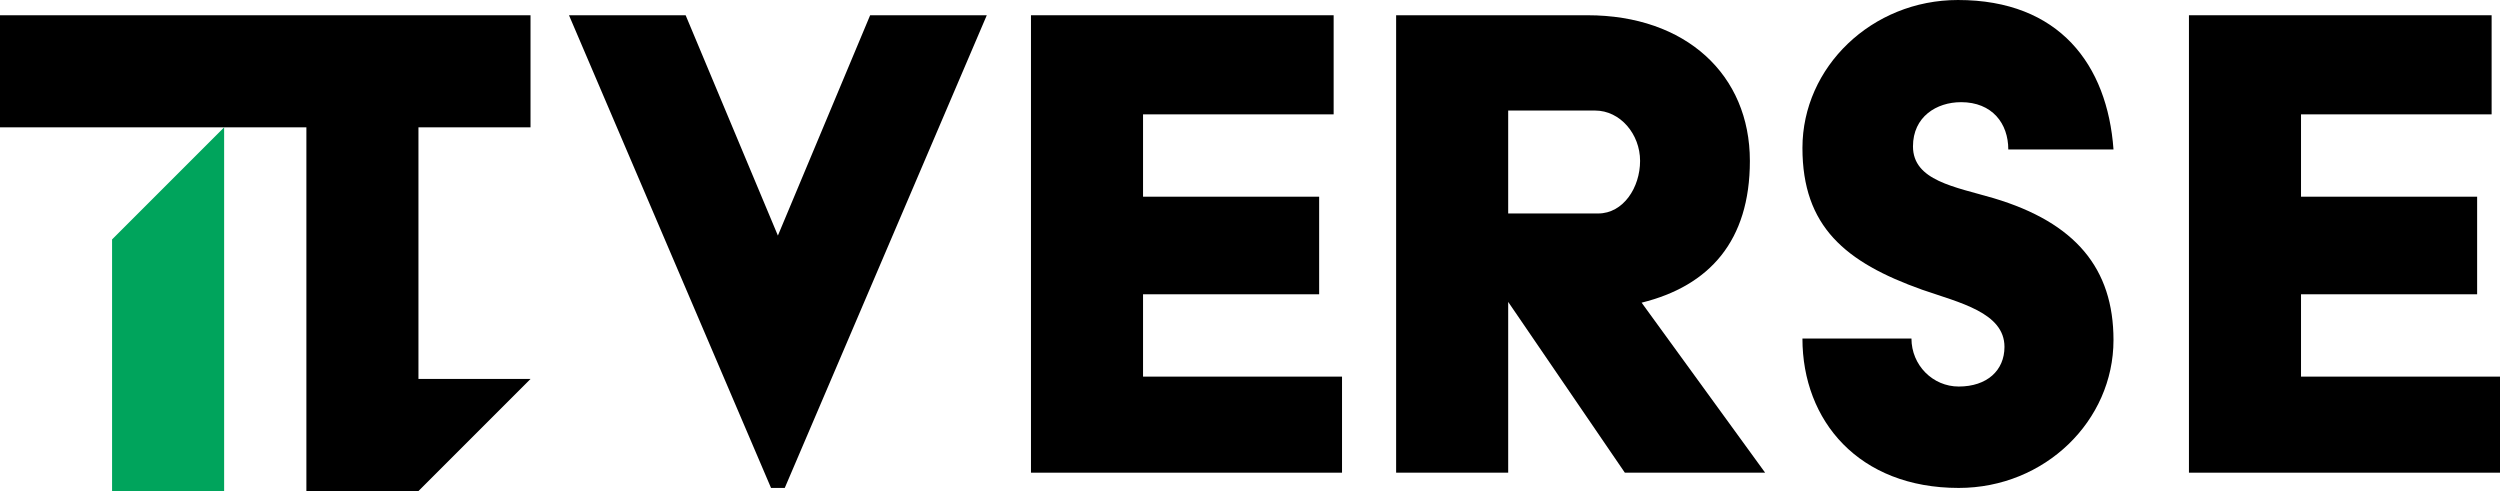
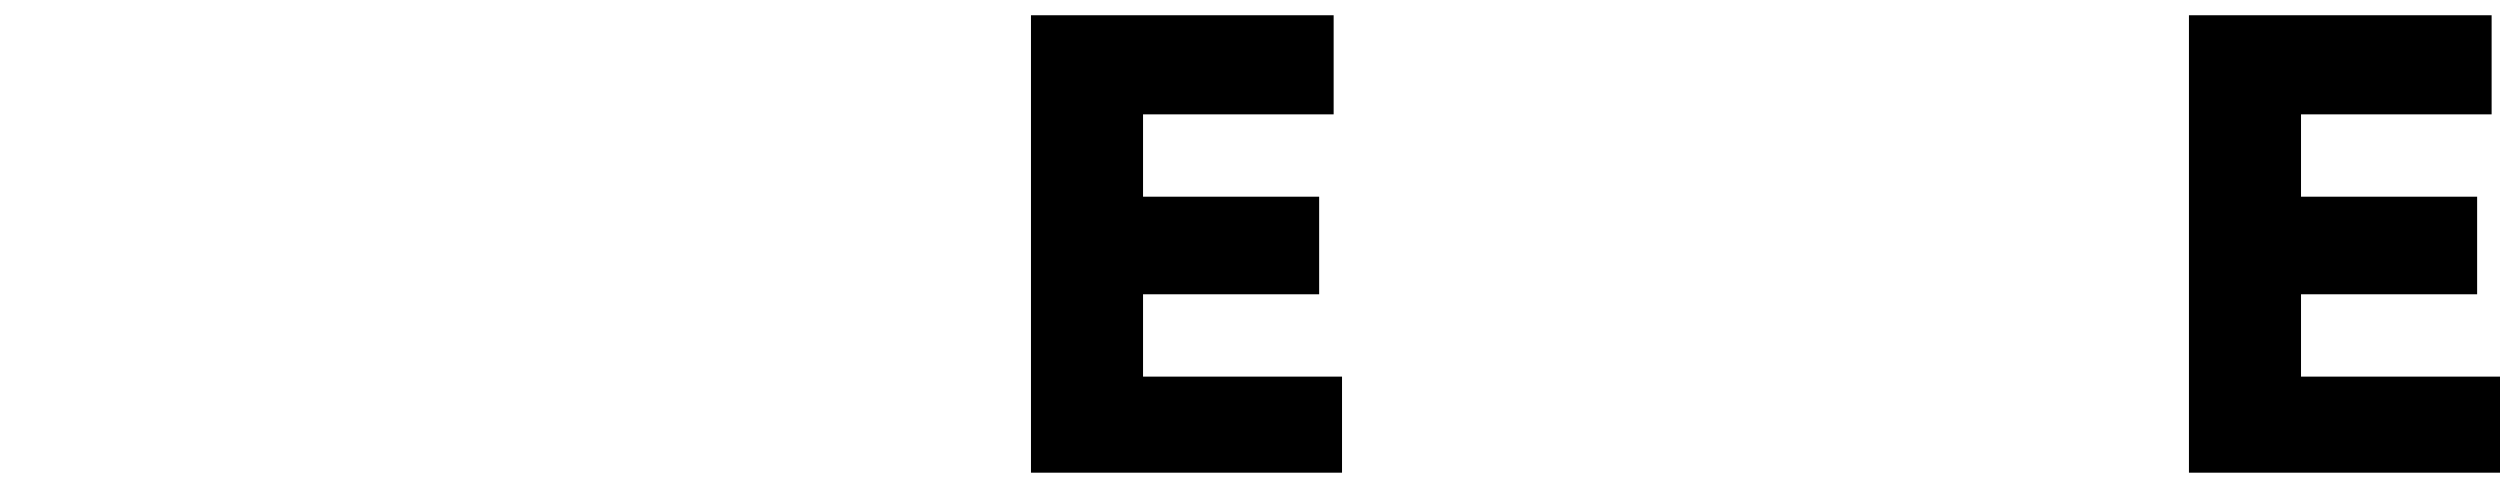
<svg xmlns="http://www.w3.org/2000/svg" id="a" viewBox="0 0 885.437 173.909">
  <defs>
    <style>.b{fill:#00a45c;}</style>
  </defs>
-   <polygon points="275.511 83.436 242.837 5.403 201.524 5.403 273.08 172.811 277.942 172.811 349.494 5.403 308.182 5.403 275.511 83.436" />
  <polygon points="404.837 104.227 467.211 104.227 467.211 69.665 404.837 69.665 404.837 40.503 472.342 40.503 472.342 5.403 365.143 5.403 365.143 167.411 475.311 167.411 475.311 133.389 404.837 133.389 404.837 104.227" />
-   <path d="M619.761,56.974c0-30.512-22.681-51.572-57.515-51.572h-67.774v162.008h39.691v-60.484l41.315,60.484h49.684l-43.743-60.212c24.031-5.941,38.343-21.872,38.343-50.224ZM566.024,75.605h-31.862v-36.453h30.784c8.909,0,15.931,8.372,15.931,17.822s-5.941,18.631-14.853,18.631Z" />
-   <path d="M694.543,36.184c11.072,0,16.743,7.559,16.743,16.741h37.262c-2.162-29.972-19.174-52.924-55.086-52.924-30.512,0-55.081,23.762-55.081,52.384,0,27.812,15.119,40.503,42.393,50.224,13.231,4.591,29.162,8.1,29.162,20.25,0,8.372-6.212,14.041-16.203,14.041-9.178,0-16.741-7.559-16.741-17.009h-38.612c0,29.162,19.981,52.922,55.353,52.922,30.512,0,54.815-23.759,54.815-52.381,0-25.384-13.503-41.584-42.393-50.224-13.772-4.05-28.624-6.209-28.624-18.362,0-10.528,8.374-15.659,17.012-15.659Z" />
  <polygon points="814.962 133.389 814.962 104.227 877.337 104.227 877.337 69.665 814.962 69.665 814.962 40.503 882.468 40.503 882.468 5.403 775.269 5.403 775.269 167.411 885.437 167.411 885.437 133.389 814.962 133.389" />
-   <polygon class="b" points="39.691 173.909 79.381 173.909 79.381 45.105 39.691 84.795 39.691 173.909" />
-   <polygon points="0 5.414 0 45.105 79.381 45.105 108.515 45.105 108.515 173.909 148.206 173.909 187.896 134.219 148.206 134.219 148.206 45.105 187.896 45.105 187.896 5.414 0 5.414" />
</svg>